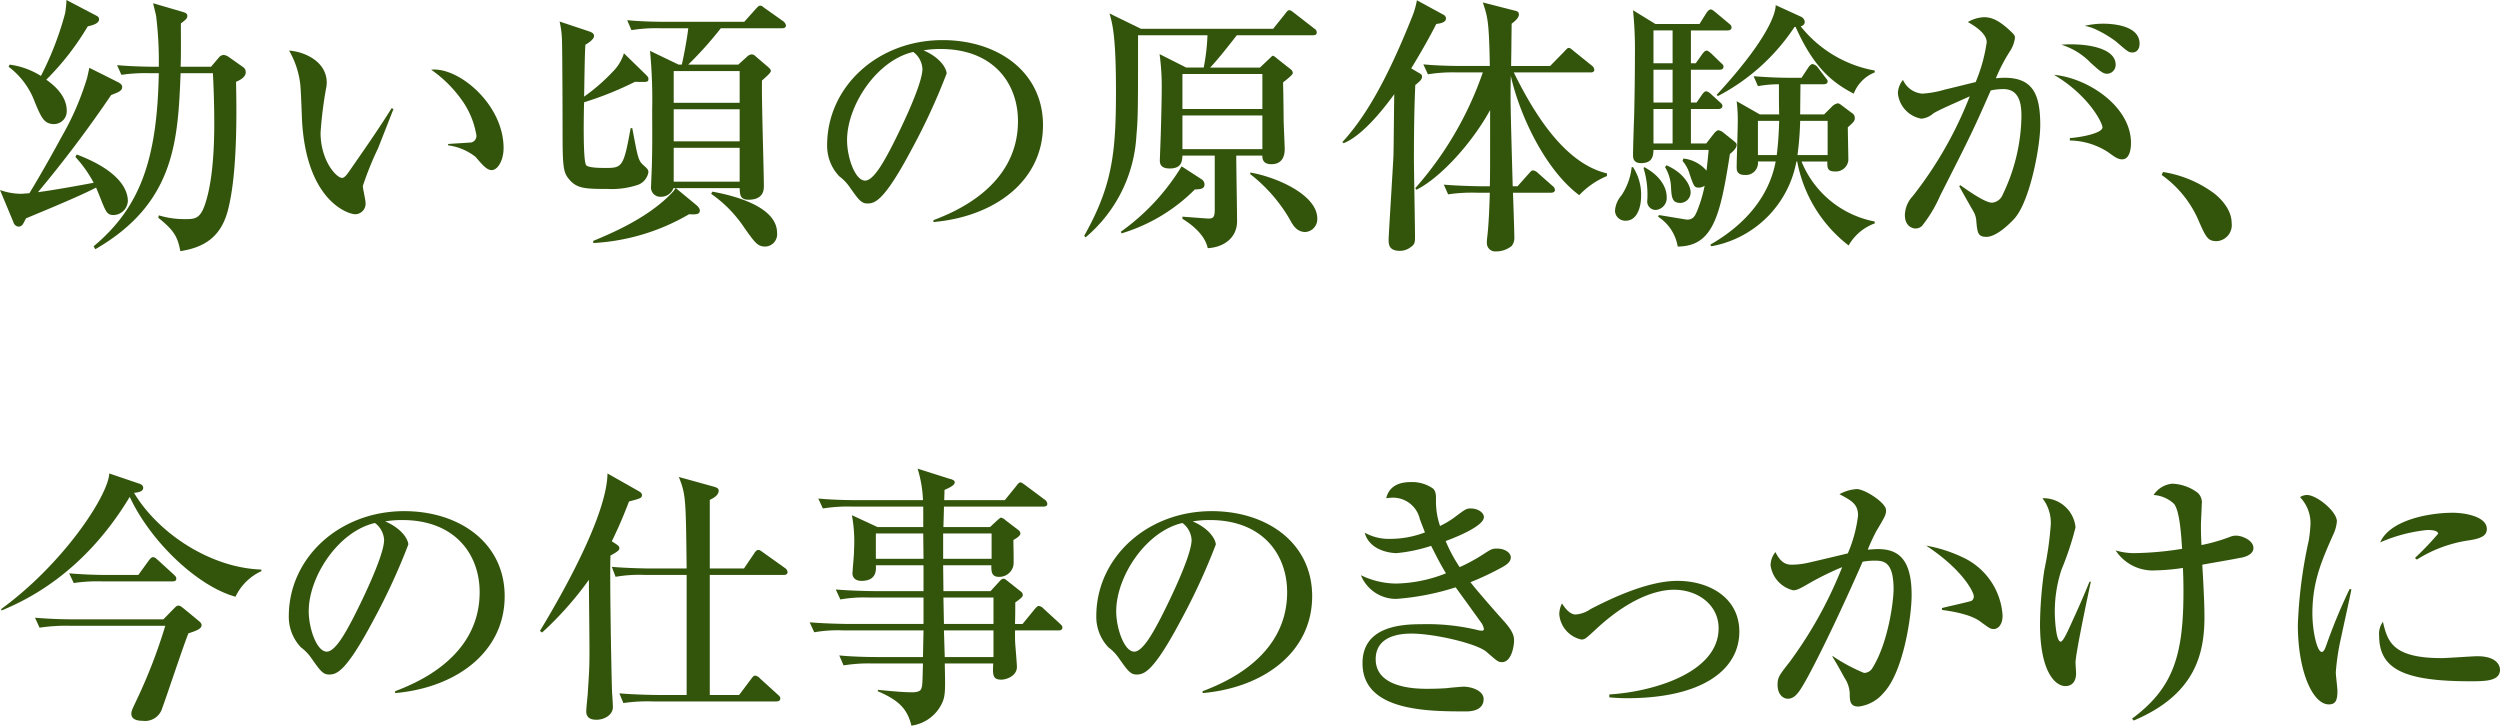
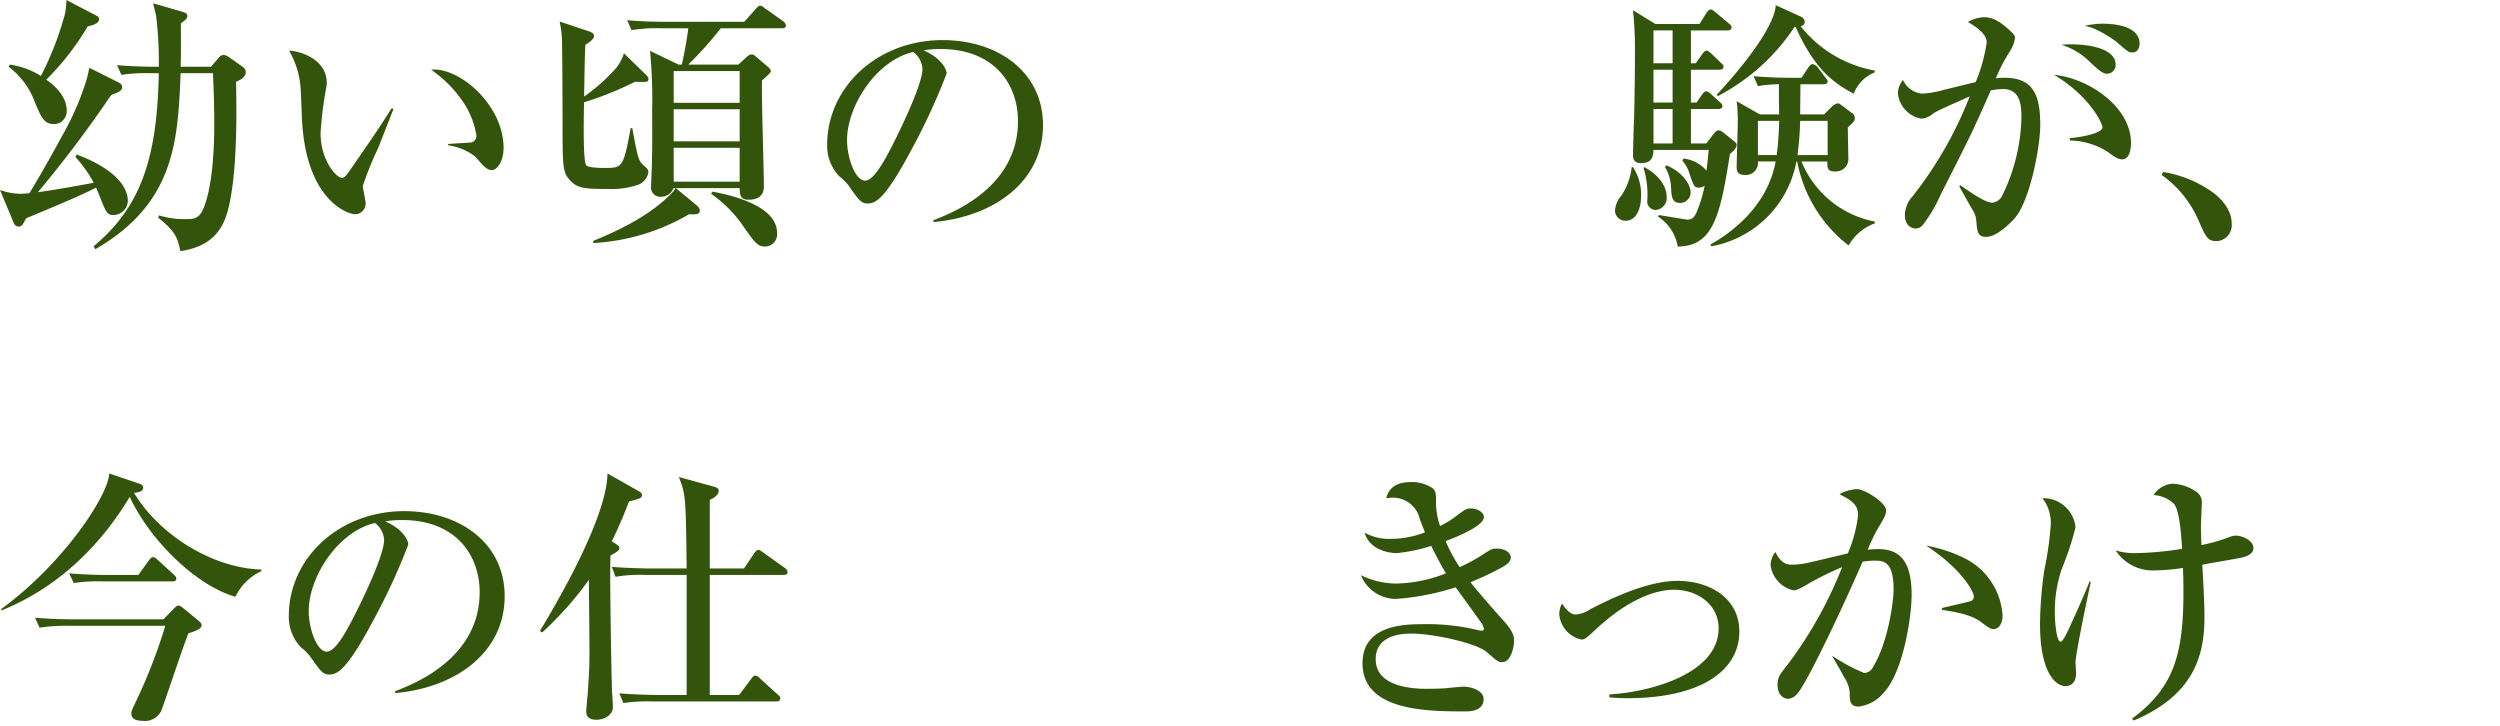
<svg xmlns="http://www.w3.org/2000/svg" height="80.879" viewBox="0 0 278.639 80.879" width="278.639">
  <g fill="#33550b">
    <path d="m13.199 9.18c.211.121.42.271.42.51 0 .421-.359.57-1.229.9a134.879 134.879 0 0 1 -8.159 10.83c1.409-.18 4.5-.721 6.209-1.051a13.811 13.811 0 0 0 -2.039-2.879l.149-.271c5.399 2.04 5.7 4.44 5.7 5.19a1.648 1.648 0 0 1 -1.561 1.56c-.75 0-.869-.3-1.5-1.89-.18-.45-.3-.75-.48-1.17-1.17.6-2.789 1.35-7.799 3.42-.061.09-.301.569-.36.66a.576.576 0 0 1 -.479.27.644.644 0 0 1 -.57-.48l-1.5-3.6a7.195 7.195 0 0 0 2.28.42c.239 0 .45-.029.989-.061.181-.27 1.801-2.969 3.6-6.299a31.024 31.024 0 0 0 2.851-6.6c.12-.541.181-.84.24-1.08zm-12.119-1.979a8.805 8.805 0 0 1 3.48 1.26 34.531 34.531 0 0 0 2.699-6.989 11.379 11.379 0 0 0 .15-1.471l3.209 1.681c.301.149.42.239.42.479 0 .51-.899.69-1.26.78a29.678 29.678 0 0 1 -4.619 5.94c.63.449 2.279 1.68 2.279 3.449a1.43 1.43 0 0 1 -1.41 1.5c-1.139 0-1.439-.78-2.129-2.4a8.616 8.616 0 0 0 -2.94-3.989zm9.359 20.249c5.16-4.32 7.08-9.6 7.26-19.289h-.93a18.471 18.471 0 0 0 -3.24.18l-.479-1.08c1.649.15 3.479.181 4.649.181a41.208 41.208 0 0 0 -.3-5.67c-.03-.21-.3-1.2-.33-1.41l3.181.931c.389.119.629.18.629.479s-.209.45-.72.84c0 1.05.03 3.93-.03 4.83h3.391l.84-.99a.797.797 0 0 1 .539-.33 1.185 1.185 0 0 1 .57.21l1.62 1.141a.68.68 0 0 1 .3.569c0 .45-.39.78-1.08 1.08.061 3.09.181 10.14-.899 14.279-.69 2.7-2.31 4.14-5.31 4.59-.301-1.59-.69-2.31-2.46-3.72l.06-.27a9.629 9.629 0 0 0 2.91.42c1.05 0 1.68 0 2.22-1.59.99-2.82 1.05-7.26 1.05-9 0-.721 0-2.76-.15-5.67h-3.6c-.3 7.529-.629 14.489-9.51 19.619z" />
    <path d="m42.149 16.5a35.832 35.832 0 0 0 -1.71 4.229c0 .271.301 1.56.301 1.83a1.174 1.174 0 0 1 -1.141 1.319c-.811 0-5.459-1.499-5.939-10.499-.03-.659-.12-3.54-.21-4.11a9.65 9.65 0 0 0 -1.23-3.629c1.499.09 4.199 1.08 4.199 3.6a3.957 3.957 0 0 1 -.09.689 44.096 44.096 0 0 0 -.6 4.86c0 3.12 1.77 5.04 2.399 5.04.271 0 .54-.391.72-.631 1.62-2.34 3.27-4.68 4.8-7.139l.21.09c-.15.359-.3.779-1.71 4.35zm12.659 2.46c-.51 0-.959-.479-1.799-1.47a6.257 6.257 0 0 0 -3.061-1.291v-.149c.18-.03 2.52-.149 2.609-.18a.75.75 0 0 0 .541-.78 9.332 9.332 0 0 0 -1.62-3.93 14.051 14.051 0 0 0 -3.42-3.391c3.06-.329 8.069 3.871 8.069 8.73 0 1.38-.66 2.46-1.32 2.46z" />
    <path d="m71.16 20.58a9.198 9.198 0 0 1 -3.45.479c-2.399 0-3.39-.03-4.229-1.021-.721-.809-.78-1.379-.78-5.76 0-3.029-.03-8.369-.06-9.6a10.679 10.679 0 0 0 -.271-2.279l3.239 1.08c.451.15.601.3.601.54 0 .39-.78.87-.96.96-.09.93-.12 4.979-.15 5.789a20.53 20.53 0 0 0 3.18-2.76 4.903 4.903 0 0 0 1.26-2.069l2.371 2.31c.299.301.359.36.359.54 0 .39-.15.36-1.5.33a37.052 37.052 0 0 1 -5.67 2.28c-.029.99-.15 6.6.24 7.02.24.3 1.68.3 2.16.3 1.859 0 2.01-.12 2.789-4.44h.181c.63 3.33.66 3.631 1.29 4.17.359.33.51.451.51.75a1.843 1.843 0 0 1 -1.109 1.381zm15.988-17.43h-6.809a40.554 40.554 0 0 1 -3.631 4.05h5.58l.96-.87a.848.848 0 0 1 .54-.27.627.627 0 0 1 .42.21l1.439 1.229c.121.12.271.27.271.42 0 .211-.72.811-.989 1.051-.061 1.859.209 10.139.209 11.818 0 1.32-1.08 1.471-1.709 1.471-.931 0-.961-.54-.99-1.29h-7.109l2.25 1.86c.18.149.42.39.42.629 0 .48-.511.451-1.201.42a23.691 23.691 0 0 1 -10.679 3.211v-.24c1.95-.811 6.06-2.52 8.729-5.311a2.899 2.899 0 0 0 .449-.569h-.239a1.445 1.445 0 0 1 -1.38.96 1.033 1.033 0 0 1 -1.109-1.2c0-.39.09-2.159.09-2.52.06-2.28.029-4.229.029-5.94a57.393 57.393 0 0 0 -.24-6.6l3.18 1.53h.36c.21-.84.63-3.12.72-4.05h-3.09a17.421 17.421 0 0 0 -3.239.21l-.479-1.11c1.829.181 3.93.181 4.26.181h8.789l1.29-1.44c.149-.15.3-.359.479-.359.211 0 .33.149.541.3l2.039 1.44a.79.79 0 0 1 .301.449c0.0.301-.27.33-.451.33zm-4.709 4.77h-7.35v3.54h7.35zm0 4.26h-7.35v3.57h7.35zm0 4.29h-7.35v3.78h7.35zm2.88 11.01c-.841 0-1.11-.33-2.341-2.069a14.203 14.203 0 0 0 -3.719-3.811l.149-.24c1.44.271 7.2 1.381 7.2 4.59a1.37 1.37 0 0 1 -1.29 1.53z" />
    <path d="m104.039 24.539c2.19-.84 9.42-3.689 9.42-11.039 0-4.17-2.699-8.039-8.64-8.039a11.572 11.572 0 0 0 -1.89.149c2.01.87 2.58 2.13 2.58 2.58a70.18 70.18 0 0 1 -3.87 8.399c-3.12 5.88-4.14 6.09-4.979 6.09-.66 0-.99-.45-1.92-1.77a5.179 5.179 0 0 0 -1.2-1.26 4.925 4.925 0 0 1 -1.351-3.48c0-6.449 5.58-11.699 12.87-11.699 6.149 0 11.189 3.539 11.189 9.479 0 6.239-5.399 10.199-12.21 10.8zm-9.629-8.909c0 1.92.9 4.5 2.01 4.5.96 0 2.13-2.22 2.76-3.39.96-1.83 3.63-7.26 3.63-9.061a2.52 2.52 0 0 0 -1.021-1.889c-4.079.93-7.379 5.969-7.379 9.839z" />
-     <path d="m131.789 24.149c.451.03 2.73.21 2.881.21.6 0 .72-.18.72-1.08v-5.939h-3.601c-.029.63-.09 1.439-1.409 1.439-.81 0-1.11-.33-1.11-.869 0-.211.12-3.15.12-3.51.06-2.131.09-3.66.09-4.41a26.763 26.763 0 0 0 -.239-3.96l2.969 1.5h1.951a23.448 23.448 0 0 0 .42-3.601h-7.74c0 8.25 0 9.18-.18 11.16a15.955 15.955 0 0 1 -5.67 11.369l-.15-.18c3.12-5.55 3.54-9.18 3.54-16.079 0-6.21-.39-7.53-.72-8.7l3.51 1.711h14.729l1.319-1.65c.271-.359.33-.42.48-.42s.18.029.54.3l2.28 1.771a.466.466 0 0 1 .239.42c0 .27-.239.299-.45.299h-8.459c-.33.421-2.04 2.641-2.971 3.601h5.551l1.109-1.05c.18-.18.27-.27.36-.27a1.829 1.829 0 0 1 .42.299l1.56 1.23a.525.525 0 0 1 .211.42c0 .18-.811.811-1.08 1.02 0 .451.029.811.06 4.11 0 .54.12 2.97.12 3.33 0 1.079-.51 1.68-1.471 1.68-.42 0-1.049-.09-1.02-.96h-2.91c0 1.141.09 6.27.09 7.32 0 1.859-1.5 2.909-3.27 2.999-.3-1.47-1.77-2.64-2.82-3.27zm-6.869 1.681a24.592 24.592 0 0 0 6.779-7.29l2.221 1.439a.711.711 0 0 1 .33.57c0 .51-.45.54-1.08.569a19.435 19.435 0 0 1 -8.16 4.891zm6.869-17.58v3.9h8.91v-3.9zm0 4.62v3.75h8.91v-3.75zm7.561 6.36c2.85.479 7.469 2.459 7.469 5.129a1.438 1.438 0 0 1 -1.319 1.5c-1.02 0-1.44-.84-1.8-1.5a17.505 17.505 0 0 0 -4.35-4.949z" />
-     <path d="m160.08 2.67c-.51 1.021-1.35 2.58-2.79 4.95l.81.479c.33.181.391.24.391.451 0 .299-.24.51-.75.93-.061 1.529-.15 3.779-.15 8.159 0 1.38.12 7.47.12 8.729 0 .69-.03.87-.511 1.2a1.953 1.953 0 0 1 -1.17.39c-1.26 0-1.26-.75-1.26-1.289 0-.45.541-8.971.541-9.45.029-1.05.06-5.76.09-6.72-.69.93-3.301 4.529-5.641 5.46l-.149-.12c2.43-2.64 4.859-6.66 7.71-13.799a9.087 9.087 0 0 0 .6-2.01l3.029 1.649a.465.465 0 0 1 .211.39c-0.0.48-.811.57-1.08.6zm15.93 19.08c-3.781-2.82-6.631-8.88-7.621-13.29-.059 2.67-.029 3.63.211 12.3h.539l1.201-1.35c.18-.18.33-.42.51-.42a.972.972 0 0 1 .57.299l1.59 1.41a.648.648 0 0 1 .299.451c0 .27-.239.329-.449.329h-4.23c.03.75.15 4.351.15 4.89a1.463 1.463 0 0 1 -.3 1.051 2.775 2.775 0 0 1 -1.74.6.923.923 0 0 1 -1.02-.93 3.791 3.791 0 0 1 .03-.57c.209-1.65.27-4.199.299-5.04h-1.409a18.24 18.24 0 0 0 -3.24.181l-.479-1.08c1.83.149 3.93.18 4.26.18h.869c.031-1.32.031-1.35.031-8.49-2.101 3.811-5.61 7.59-8.221 8.881l-.119-.181a38.424 38.424 0 0 0 7.529-12.899h-2.88a17.181 17.181 0 0 0 -3.239.21l-.511-1.11c1.83.18 3.96.18 4.29.18h3.119c-.09-5.039-.239-5.43-.779-7.079l3.63.931c.271.06.39.18.39.42 0 .359-.449.75-.81 1.02 0 .24-.03 2.34-.03 2.67s-.029 1.979-.029 2.039h4.35l1.56-1.59c.33-.359.39-.42.51-.42.15 0 .271.09.54.33l2.01 1.62a.644.644 0 0 1 .301.479c0 .271-.24.301-.45.301h-8.521c2.4 4.89 5.791 10.17 10.381 11.25v.299a9.039 9.039 0 0 0 -3.09 2.131z" />
    <path d="m182.01 18.63a5.59 5.59 0 0 1 .9 3.21c0 1.32-.48 2.76-1.71 2.76a1.141 1.141 0 0 1 -1.2-1.109 2.882 2.882 0 0 1 .721-1.711 7.046 7.046 0 0 0 1.139-3.149zm8.16-2.64.84-1.08c.061-.09.33-.391.51-.391a1.099 1.099 0 0 1 .57.271l1.05.84c.36.3.42.36.42.51 0 .39-.45.78-.75 1.021-1.08 6.959-1.89 10.289-5.819 10.319a4.918 4.918 0 0 0 -2.19-3.33l.091-.18c.059 0 3.09.51 3.119.51.689 0 .9-.39 1.141-.96a15.556 15.556 0 0 0 .84-2.82 1.117 1.117 0 0 1 -.631.211c-.51 0-.57-.121-1.02-1.44a3.936 3.936 0 0 0 -.811-1.53l.09-.27a3.918 3.918 0 0 1 2.58 1.35c.121-1.05.15-1.35.24-2.31h-6.149c-.03.601-.06 1.47-1.38 1.47-.9 0-.9-.63-.9-.9 0-.689.09-3.6.12-4.199.06-2.49.091-5.13.091-6.96a44.255 44.255 0 0 0 -.211-4.979l2.49 1.529h4.92l.75-1.199c.06-.09.27-.42.51-.42.09 0 .21.06.54.33l1.47 1.229c.15.12.301.24.301.45 0 .27-.271.33-.451.33h-4.079v3.66h.54l.72-1.021c.12-.149.3-.39.479-.39.181 0 .42.24.541.33l1.049 1.02c.24.21.301.27.301.45 0 .239-.18.329-.45.329h-3.18v3.66h.63l.6-.869c.061-.09.271-.391.48-.391a1.142 1.142 0 0 1 .539.33l.961.87c.21.181.3.271.3.45 0 .27-.271.33-.479.33h-3.03v3.84zm-6.9 2.64c1.95 1.05 2.49 2.43 2.49 3.3a1.338 1.338 0 0 1 -1.199 1.47.942.942 0 0 1 -.961-1.079 10.075 10.075 0 0 0 -.42-3.601zm1.02-15.239v3.66h2.13v-3.66zm0 4.379v3.66h2.13v-3.66zm2.13 8.221v-3.84h-2.13v3.84zm-.689 2.43c1.829.779 2.699 2.16 2.699 3.029a1.175 1.175 0 0 1 -1.14 1.17c-.96 0-.99-.689-1.05-1.859a4.672 4.672 0 0 0 -.66-2.13zm9.719-9.93c1.41.12 2.85.18 4.26.18h1.08l.75-1.14c.061-.09.27-.39.48-.39a.954.954 0 0 1 .57.359l.84 1.11c.239.3.27.33.27.45 0 .27-.24.33-.45.33h-2.579c0 .51-.031 2.64-.031 3.359h2.67l.871-.87a1.235 1.235 0 0 1 .629-.36c.09 0 .181 0 .48.24l1.08.811a.636.636 0 0 1 .359.57c0 .299-.06.42-.779 1.049 0 .48.061 3.391.061 3.66a1.399 1.399 0 0 1 -1.5 1.26c-.781 0-.871-.33-.841-1.109h-2.88a11.044 11.044 0 0 0 8.16 6.689v.21a5.516 5.516 0 0 0 -2.91 2.46 15.373 15.373 0 0 1 -5.73-9.359h-.09a11.766 11.766 0 0 1 -9.479 9.449l-.121-.18c3.78-2.16 6.54-5.279 7.29-9.27h-1.979a1.351 1.351 0 0 1 -1.471 1.5c-.899 0-.899-.57-.899-.87 0-.75.12-4.17.12-4.86a17.182 17.182 0 0 0 -.12-2.489l2.58 1.47h2.159c-.029-.75-.029-2.699-.029-3.359a13.624 13.624 0 0 0 -2.34.209zm13.5-.42a4.134 4.134 0 0 0 -2.34 2.369c-2.43-1.26-4.471-2.939-6.48-7.439h-.119a22.909 22.909 0 0 1 -8.551 7.71l-.119-.149c5.34-5.79 6.569-8.85 6.569-9.99l2.82 1.29a.712.712 0 0 1 .42.57c0 .36-.3.45-.45.51a13.635 13.635 0 0 0 8.25 4.92zm-10.92 9.209c.09-.779.21-1.77.27-3.809h-2.369v3.809zm5.67 0v-3.809h-3.061a34.436 34.436 0 0 1 -.299 3.809z" />
    <path d="m224.549 24.33c-.569.629-2.039 2.069-3.149 2.069-.96 0-1.02-.45-1.14-1.89a2.405 2.405 0 0 0 -.3-.93c-.54-.931-1.47-2.58-1.591-2.82l.121-.12c1.14.81 2.789 1.95 3.539 1.95a1.386 1.386 0 0 0 1.17-.87 20.661 20.661 0 0 0 2.1-8.67c0-.989 0-3.12-2.01-3.12a6.825 6.825 0 0 0 -1.409.15c-2.011 4.59-2.37 5.279-5.64 11.729a15.028 15.028 0 0 1 -2.01 3.36 1.051 1.051 0 0 1 -.721.3c-.42 0-1.199-.3-1.199-1.5a3.191 3.191 0 0 1 .869-2.101 43.445 43.445 0 0 0 6.359-11.129c-1.379.63-3.569 1.56-4.079 1.92a2.302 2.302 0 0 1 -1.319.57 3.188 3.188 0 0 1 -2.61-2.851 2.483 2.483 0 0 1 .569-1.47 2.585 2.585 0 0 0 2.131 1.529 10.87 10.87 0 0 0 2.52-.449c.54-.12 2.939-.721 3.449-.84a17.903 17.903 0 0 0 1.23-4.439c0-1.11-1.74-2.041-2.1-2.25a3.86 3.86 0 0 1 1.8-.541c.84 0 1.71.33 3.12 1.711.209.209.33.33.33.6a3.64 3.64 0 0 1 -.57 1.5 18.974 18.974 0 0 0 -1.561 3 8.584 8.584 0 0 1 .961-.061c3.18 0 3.989 1.86 3.989 5.28 0 2.46-1.17 8.489-2.851 10.38zm11.971-6.57c-.451 0-.84-.27-1.53-.779a7.986 7.986 0 0 0 -4.29-1.32v-.27c1.26-.091 3.63-.541 3.63-1.201 0-.479-1.5-3.539-5.399-5.85 3.81.36 8.579 3.54 8.579 7.59-0.0.9-.239 1.83-.989 1.83zm-1.681-9.539c-.479 0-.899-.391-1.829-1.23a7.731 7.731 0 0 0 -3.271-2.01c2.88-.21 6.06.39 6.06 2.22a.982.982 0 0 1 -.96 1.02zm2.82-2.371c-.42 0-.57-.149-1.86-1.26a13.413 13.413 0 0 0 -2.22-1.319 5.612 5.612 0 0 0 -1.229-.39 9.05 9.05 0 0 1 2.069-.24c.63 0 4.05.06 4.05 2.22 0 .51-.24.989-.81.989z" />
    <path d="m247.08 26.879c-1.051 0-1.23-.449-2.16-2.579a12.086 12.086 0 0 0 -3.99-4.8l.15-.33a12.953 12.953 0 0 1 5.64 2.34c.24.18 2.011 1.529 2.011 3.359a1.791 1.791 0 0 1 -1.65 2.01z" />
    <path d="m29.129 63.66a5.898 5.898 0 0 0 -2.88 2.85c-4.17-1.14-9.419-6.06-11.79-11.129-5.249 8.729-11.85 11.639-14.279 12.659l-.06-.149c6.96-5.07 11.939-12.66 12.06-15.12l3.359 1.14c.24.09.42.211.42.45 0 .39-.42.511-1.02.57 2.73 4.56 8.58 8.37 14.189 8.55zm-9.689 4.109c.15-.149.27-.27.449-.27.181 0 .33.12.631.359l1.709 1.41c.121.12.24.211.24.42 0 .42-.72.66-1.47.9-.51 1.23-2.64 7.649-2.909 8.31a1.992 1.992 0 0 1 -2.19 1.44c-.72 0-1.26-.211-1.26-.78 0-.3.06-.42.569-1.5a58.559 58.559 0 0 0 3.211-8.31h-10.59a19.914 19.914 0 0 0 -3.42.21l-.51-1.11c1.439.12 2.85.18 4.289.18h10.02zm-4.02-3.689 1.17-1.62c.149-.18.27-.36.479-.36.181 0 .3.121.54.33l1.71 1.561c.24.24.33.3.33.51 0 .27-.24.3-.45.3h-7.74a18 18 0 0 0 -3.239.181l-.51-1.08c1.409.119 2.85.18 4.29.18z" />
    <path d="m44.039 77.039c2.19-.84 9.42-3.689 9.42-11.039 0-4.17-2.699-8.039-8.64-8.039a11.572 11.572 0 0 0 -1.89.149c2.01.87 2.58 2.13 2.58 2.58a70.18 70.18 0 0 1 -3.87 8.399c-3.12 5.88-4.14 6.09-4.979 6.09-.66 0-.99-.45-1.92-1.77a5.179 5.179 0 0 0 -1.2-1.26 4.925 4.925 0 0 1 -1.351-3.48c0-6.449 5.58-11.699 12.87-11.699 6.149 0 11.189 3.539 11.189 9.479 0 6.239-5.399 10.199-12.21 10.8zm-9.629-8.909c0 1.92.9 4.5 2.01 4.5.96 0 2.13-2.22 2.76-3.39.96-1.83 3.63-7.26 3.63-9.061a2.52 2.52 0 0 0 -1.021-1.889c-4.079.93-7.379 5.969-7.379 9.839z" />
    <path d="m68.609 60.6c.301.211.42.301.42.48s0 .301-.989.84c-.091 2.37.09 12.689.18 15.33.03.24.09 1.319.09 1.56 0 .84-.899 1.409-1.829 1.409-.271 0-1.141 0-1.141-.93 0-.27.12-1.5.15-1.74.209-3.09.209-3.51.209-5.309 0-1.11-.06-6.48-.06-6.93v-.69a37.664 37.664 0 0 1 -5.22 5.88l-.24-.18c3.36-5.551 7.471-13.32 7.53-17.55l3.39 1.92c.21.12.45.24.45.479 0 .33-.15.391-1.44.721-.51 1.32-1.05 2.67-1.92 4.439zm14.31 2.761 1.14-1.681c0-.029.24-.39.451-.39.149 0 .239.06.569.3l2.399 1.711a.639.639 0 0 1 .301.449c0 .301-.271.33-.45.33h-8.22v13.379h3.27l1.35-1.799c.24-.33.33-.36.451-.36a.951.951 0 0 1 .539.329l1.95 1.77c.21.181.3.271.3.45 0 .27-.24.33-.449.33h-13.8a18.371 18.371 0 0 0 -3.24.18l-.45-1.08c1.83.15 3.93.18 4.26.18h3.24v-13.379h-4.68a15.121 15.121 0 0 0 -3.24.21l-.42-1.11c1.801.15 3.93.181 4.26.181h4.08c-.09-7.83-.09-8.22-.869-10.2l3.899 1.08c.39.12.54.211.54.45 0 .54-.66.87-.99 1.021v7.649z" />
-     <path d="m117.959 70.26h-4.83c0 1.08 0 1.109.03 1.561.03.42.181 2.159.181 2.52 0 .96-1.111 1.41-1.74 1.41-.99 0-.961-.57-.9-1.801h-5.4c.061 2.881.061 3.45-.209 4.2a4.433 4.433 0 0 1 -3.51 2.729c-.45-1.89-1.44-2.85-3.75-3.84l.029-.149c.69.06 2.61.271 3.811.271.15 0 .84 0 .99-.36.149-.33.149-.57.209-2.851h-5.609a17.317 17.317 0 0 0 -3.24.211l-.48-1.11c1.8.18 3.93.18 4.26.18h5.069l.061-2.97h-8.939a15.121 15.121 0 0 0 -3.24.21l-.51-1.11c1.83.15 3.96.181 4.289.181h8.4v-2.94h-6.029a15.033 15.033 0 0 0 -3.24.211l-.51-1.11c1.83.149 3.959.18 4.289.18h5.49v-2.88h-5.311c.031.54.091 1.74-1.619 1.74-.57 0-.99-.301-.99-.84 0-.09.03-.301.03-.45.06-.78.149-1.649.149-2.22a16.243 16.243 0 0 0 -.24-3.811l2.851 1.32h5.1v-2.279h-7.95a17.547 17.547 0 0 0 -3.239.209l-.51-1.109c1.829.18 3.96.18 4.29.18h7.379a13.503 13.503 0 0 0 -.6-3.51l3.6 1.141c.24.06.541.149.541.39 0 .36-.75.659-1.141.84 0 .18-.03.989-.03 1.14h6.75l1.29-1.59c.12-.18.3-.39.449-.39.15 0 .391.21.57.329l2.131 1.591a.619.619 0 0 1 .299.479c0 .27-.27.301-.479.301h-11.04c0 .359-.06 1.979-.06 2.279h5.19l.779-.72c.15-.12.36-.33.45-.33a.984.984 0 0 1 .479.271l1.41 1.079a.532.532 0 0 1 .27.421c0 .27-.51.569-.779.719 0 .721.061 2.461 0 2.851a1.61 1.61 0 0 1 -1.62 1.26c-.87 0-.84-.69-.84-1.29h-5.37c0 .45.03 2.46.03 2.88h5.25l.989-1.08c.211-.239.33-.3.451-.3.09 0 .149 0 .479.27l1.44 1.141a.51.51 0 0 1 .239.39c0 .24-.3.45-.84.841 0 .389 0 1.619-.03 2.399h.84l1.351-1.649c.239-.271.329-.361.479-.361a.955.955 0 0 1 .54.33l1.771 1.621c.209.209.3.27.3.449 0.0.301-.27.33-.45.33zm-15.06-10.799h-5.28v2.819h5.311zm7.62 0h-5.4v2.819h5.4zm.21 7.139h-5.58l.06 2.94h5.521zm0 3.66h-5.521l.09 2.97h5.431z" />
-     <path d="m134.039 77.039c2.19-.84 9.42-3.689 9.42-11.039 0-4.17-2.699-8.039-8.64-8.039a11.572 11.572 0 0 0 -1.89.149c2.01.87 2.58 2.13 2.58 2.58a70.18 70.18 0 0 1 -3.87 8.399c-3.12 5.88-4.14 6.09-4.979 6.09-.66 0-.99-.45-1.92-1.77a5.179 5.179 0 0 0 -1.2-1.26 4.925 4.925 0 0 1 -1.351-3.48c0-6.449 5.58-11.699 12.87-11.699 6.149 0 11.189 3.539 11.189 9.479 0 6.239-5.399 10.199-12.21 10.8zm-9.629-8.909c0 1.92.9 4.5 2.01 4.5.96 0 2.13-2.22 2.76-3.39.96-1.83 3.63-7.26 3.63-9.061a2.52 2.52 0 0 0 -1.021-1.889c-4.079.93-7.379 5.969-7.379 9.839z" />
    <path d="m167.399 73.8c-.421 0-.54-.12-1.71-1.14-1.051-.93-5.82-2.041-8.34-2.041-.75 0-4.02 0-4.02 2.851 0 3.3 4.68 3.3 5.789 3.3.721 0 1.74-.029 2.311-.09.119-.03 1.649-.15 1.68-.15.84 0 2.25.42 2.25 1.381 0 1.379-1.62 1.379-1.95 1.379-4.26 0-11.55 0-11.55-5.369 0-4.141 4.381-4.35 6.6-4.35a23.99 23.99 0 0 1 6.391.689c.06 0 .18.03.3.03s.239-.03.239-.181a1.65 1.65 0 0 0 -.33-.75c-1.469-2.039-1.859-2.58-2.819-3.899a28.359 28.359 0 0 1 -6.6 1.29 4.212 4.212 0 0 1 -3.96-2.641 9.12 9.12 0 0 0 3.93.931 15.776 15.776 0 0 0 5.55-1.14c-.329-.54-.78-1.32-1.649-3.061a17.633 17.633 0 0 1 -3.87.811c-.45 0-2.97-.18-3.54-2.28a5.528 5.528 0 0 0 2.82.69 10.842 10.842 0 0 0 3.899-.721c-.06-.149-.12-.3-.569-1.47a3.065 3.065 0 0 0 -3.09-2.399 6.542 6.542 0 0 0 -.66.06c.119-.45.479-1.8 2.729-1.8a4.083 4.083 0 0 1 2.49.721c.329.329.329.719.329 1.289a8.375 8.375 0 0 0 .451 2.88 9.556 9.556 0 0 0 1.77-1.079c1.05-.781 1.17-.871 1.65-.871.779 0 1.469.45 1.469.961 0 .989-3.029 2.219-4.26 2.67a16.364 16.364 0 0 0 1.561 2.909 19.552 19.552 0 0 0 2.55-1.38c.96-.63 1.08-.689 1.62-.689.84 0 1.529.449 1.529.99 0 .449-.42.779-.84 1.02a31.028 31.028 0 0 1 -3.66 1.74c.511.659 2.041 2.459 3.66 4.26 1.2 1.319 1.2 1.859 1.2 2.279-0.0.54-.271 2.37-1.35 2.37z" />
    <path d="m179.369 77.399c4.65-.271 12.18-2.34 12.18-7.38 0-2.55-2.25-4.289-4.979-4.289-1.05 0-4.26.27-8.7 4.409-1.109 1.021-1.229 1.14-1.619 1.14a3.145 3.145 0 0 1 -2.46-2.789 2.64 2.64 0 0 1 .3-1.23c.3.45.84 1.23 1.529 1.23a3.342 3.342 0 0 0 1.65-.6c2.76-1.44 6.6-3.15 9.689-3.15 3.48 0 6.9 1.83 6.9 5.67 0 4.109-3.93 7.409-12.54 7.409-.899 0-1.439-.06-1.95-.09z" />
    <path d="m209.939 77.22a4.312 4.312 0 0 1 -2.789 1.53c-.961 0-.99-.631-.99-1.561a3.529 3.529 0 0 0 -.601-1.68c-.6-1.11-.899-1.62-1.319-2.311v-.09a19.32 19.32 0 0 0 3.51 1.891 1.081 1.081 0 0 0 .959-.57c1.771-2.85 2.341-7.47 2.341-8.76 0-3.119-1.14-3.18-2.13-3.18a7.123 7.123 0 0 0 -1.32.12c-1.8 4.109-4.32 9.54-6.18 12.96-.811 1.439-1.29 2.309-2.16 2.309-.539 0-1.14-.51-1.14-1.529 0-.87.181-1.08 1.351-2.58a46.584 46.584 0 0 0 5.85-10.56 31.879 31.879 0 0 0 -3.93 1.95c-.931.54-1.201.63-1.531.63a3.313 3.313 0 0 1 -2.52-2.79 2.412 2.412 0 0 1 .54-1.47c.66 1.319 1.29 1.409 1.89 1.409a8.724 8.724 0 0 0 1.86-.239c.69-.149 3.69-.87 4.319-1.021a15.146 15.146 0 0 0 1.141-4.229c0-1.29-.78-1.68-2.07-2.37a4.628 4.628 0 0 1 1.92-.57c.9 0 3.27 1.531 3.27 2.341 0 .51-.09.69-1.079 2.34a22.503 22.503 0 0 0 -.96 2.069c.21 0 .66-.06 1.14-.06 2.34 0 3.75 1.2 3.75 5.13 0 2.4-.931 8.58-3.12 10.89zm12.27-7.11c-.359 0-.48-.09-1.5-.84-1.229-.93-3.869-1.229-4.26-1.289v-.211c.54-.149 3.15-.72 3.3-.81a.584.584 0 0 0 .24-.54c0-.33-1.08-2.82-5.31-5.609a16.041 16.041 0 0 1 4.17 1.35 7.665 7.665 0 0 1 4.35 6.449c-0.0.99-.48 1.5-.99 1.5z" />
    <path d="m231.33 73.859c0 .18.06 1.02.06 1.2 0 .78-.36 1.41-1.2 1.41-.99 0-2.819-1.351-2.819-6.93a43.973 43.973 0 0 1 .479-6 36.986 36.986 0 0 0 .721-5.1 4.457 4.457 0 0 0 -.931-2.91 3.599 3.599 0 0 1 3.69 3.24 33.236 33.236 0 0 1 -1.561 4.71 14.88 14.88 0 0 0 -.75 4.739c0 .69.12 3.3.66 3.3.27 0 .811-1.229 1.02-1.68.721-1.59 1.261-2.73 2.19-5.01h.149c-.33 1.529-1.709 8.039-1.709 9.029zm18.27-11.67c-.66.15-3.541.631-4.141.75.18 3.121.24 4.65.24 5.82 0 4.141-1.05 8.67-7.89 11.55l-.181-.21c4.561-3.391 5.73-6.96 5.73-14.16 0-1.26-.03-2.069-.061-2.639a22.416 22.416 0 0 1 -3 .27 4.948 4.948 0 0 1 -4.499-2.221 7.35 7.35 0 0 0 1.98.301 35.674 35.674 0 0 0 5.43-.48c-.09-1.289-.24-4.199-.9-5.01a3.664 3.664 0 0 0 -2.279-.99 2.796 2.796 0 0 1 2.07-1.26 5.027 5.027 0 0 1 2.819.99 1.437 1.437 0 0 1 .48 1.29c0 .36-.091 1.979-.091 2.31 0 .45 0 1.17.061 2.25a19.842 19.842 0 0 0 3.3-.96 1.638 1.638 0 0 1 .57-.09c.63 0 1.92.511 1.92 1.38-0.0.84-1.261 1.08-1.56 1.109z" />
-     <path d="m260.939 71.01a25.559 25.559 0 0 0 -.6 3.93c0 .33.18 1.74.18 2.04 0 .931-.119 1.53-.959 1.53-1.771 0-3.451-3.63-3.451-8.88a51.703 51.703 0 0 1 1.201-9.329 14.1 14.1 0 0 0 .209-2.01 4.194 4.194 0 0 0 -1.17-2.881 1.424 1.424 0 0 1 .78-.24c1.08 0 3.33 1.83 3.33 2.94a4.279 4.279 0 0 1 -.42 1.5c-1.261 2.85-2.31 5.22-2.31 8.76 0 1.92.51 4.29 1.049 4.29.211 0 .361-.36.451-.601a61.523 61.523 0 0 1 2.639-6.39h.211c-.15.84-.99 4.59-1.141 5.34zm14.369 4.92c-7.229 0-10.139-1.29-10.139-5.07a2.273 2.273 0 0 1 .42-1.56c.51 2.13.99 4.05 6.539 4.05.631 0 3.42-.21 3.99-.21 2.13 0 2.52 1.021 2.52 1.5 0 1.29-1.649 1.29-3.33 1.29zm-.029-15.719a14.803 14.803 0 0 0 -5.91 2.159l-.209-.181a33.785 33.785 0 0 0 2.579-2.699c0-.42-.96-.42-1.2-.42a17.459 17.459 0 0 0 -5.25 1.38c1.021-2.399 5.221-3.3 8.1-3.3 1.32 0 3.781.42 3.781 1.8 0.0.63-.391 1.02-1.891 1.261z" />
  </g>
</svg>